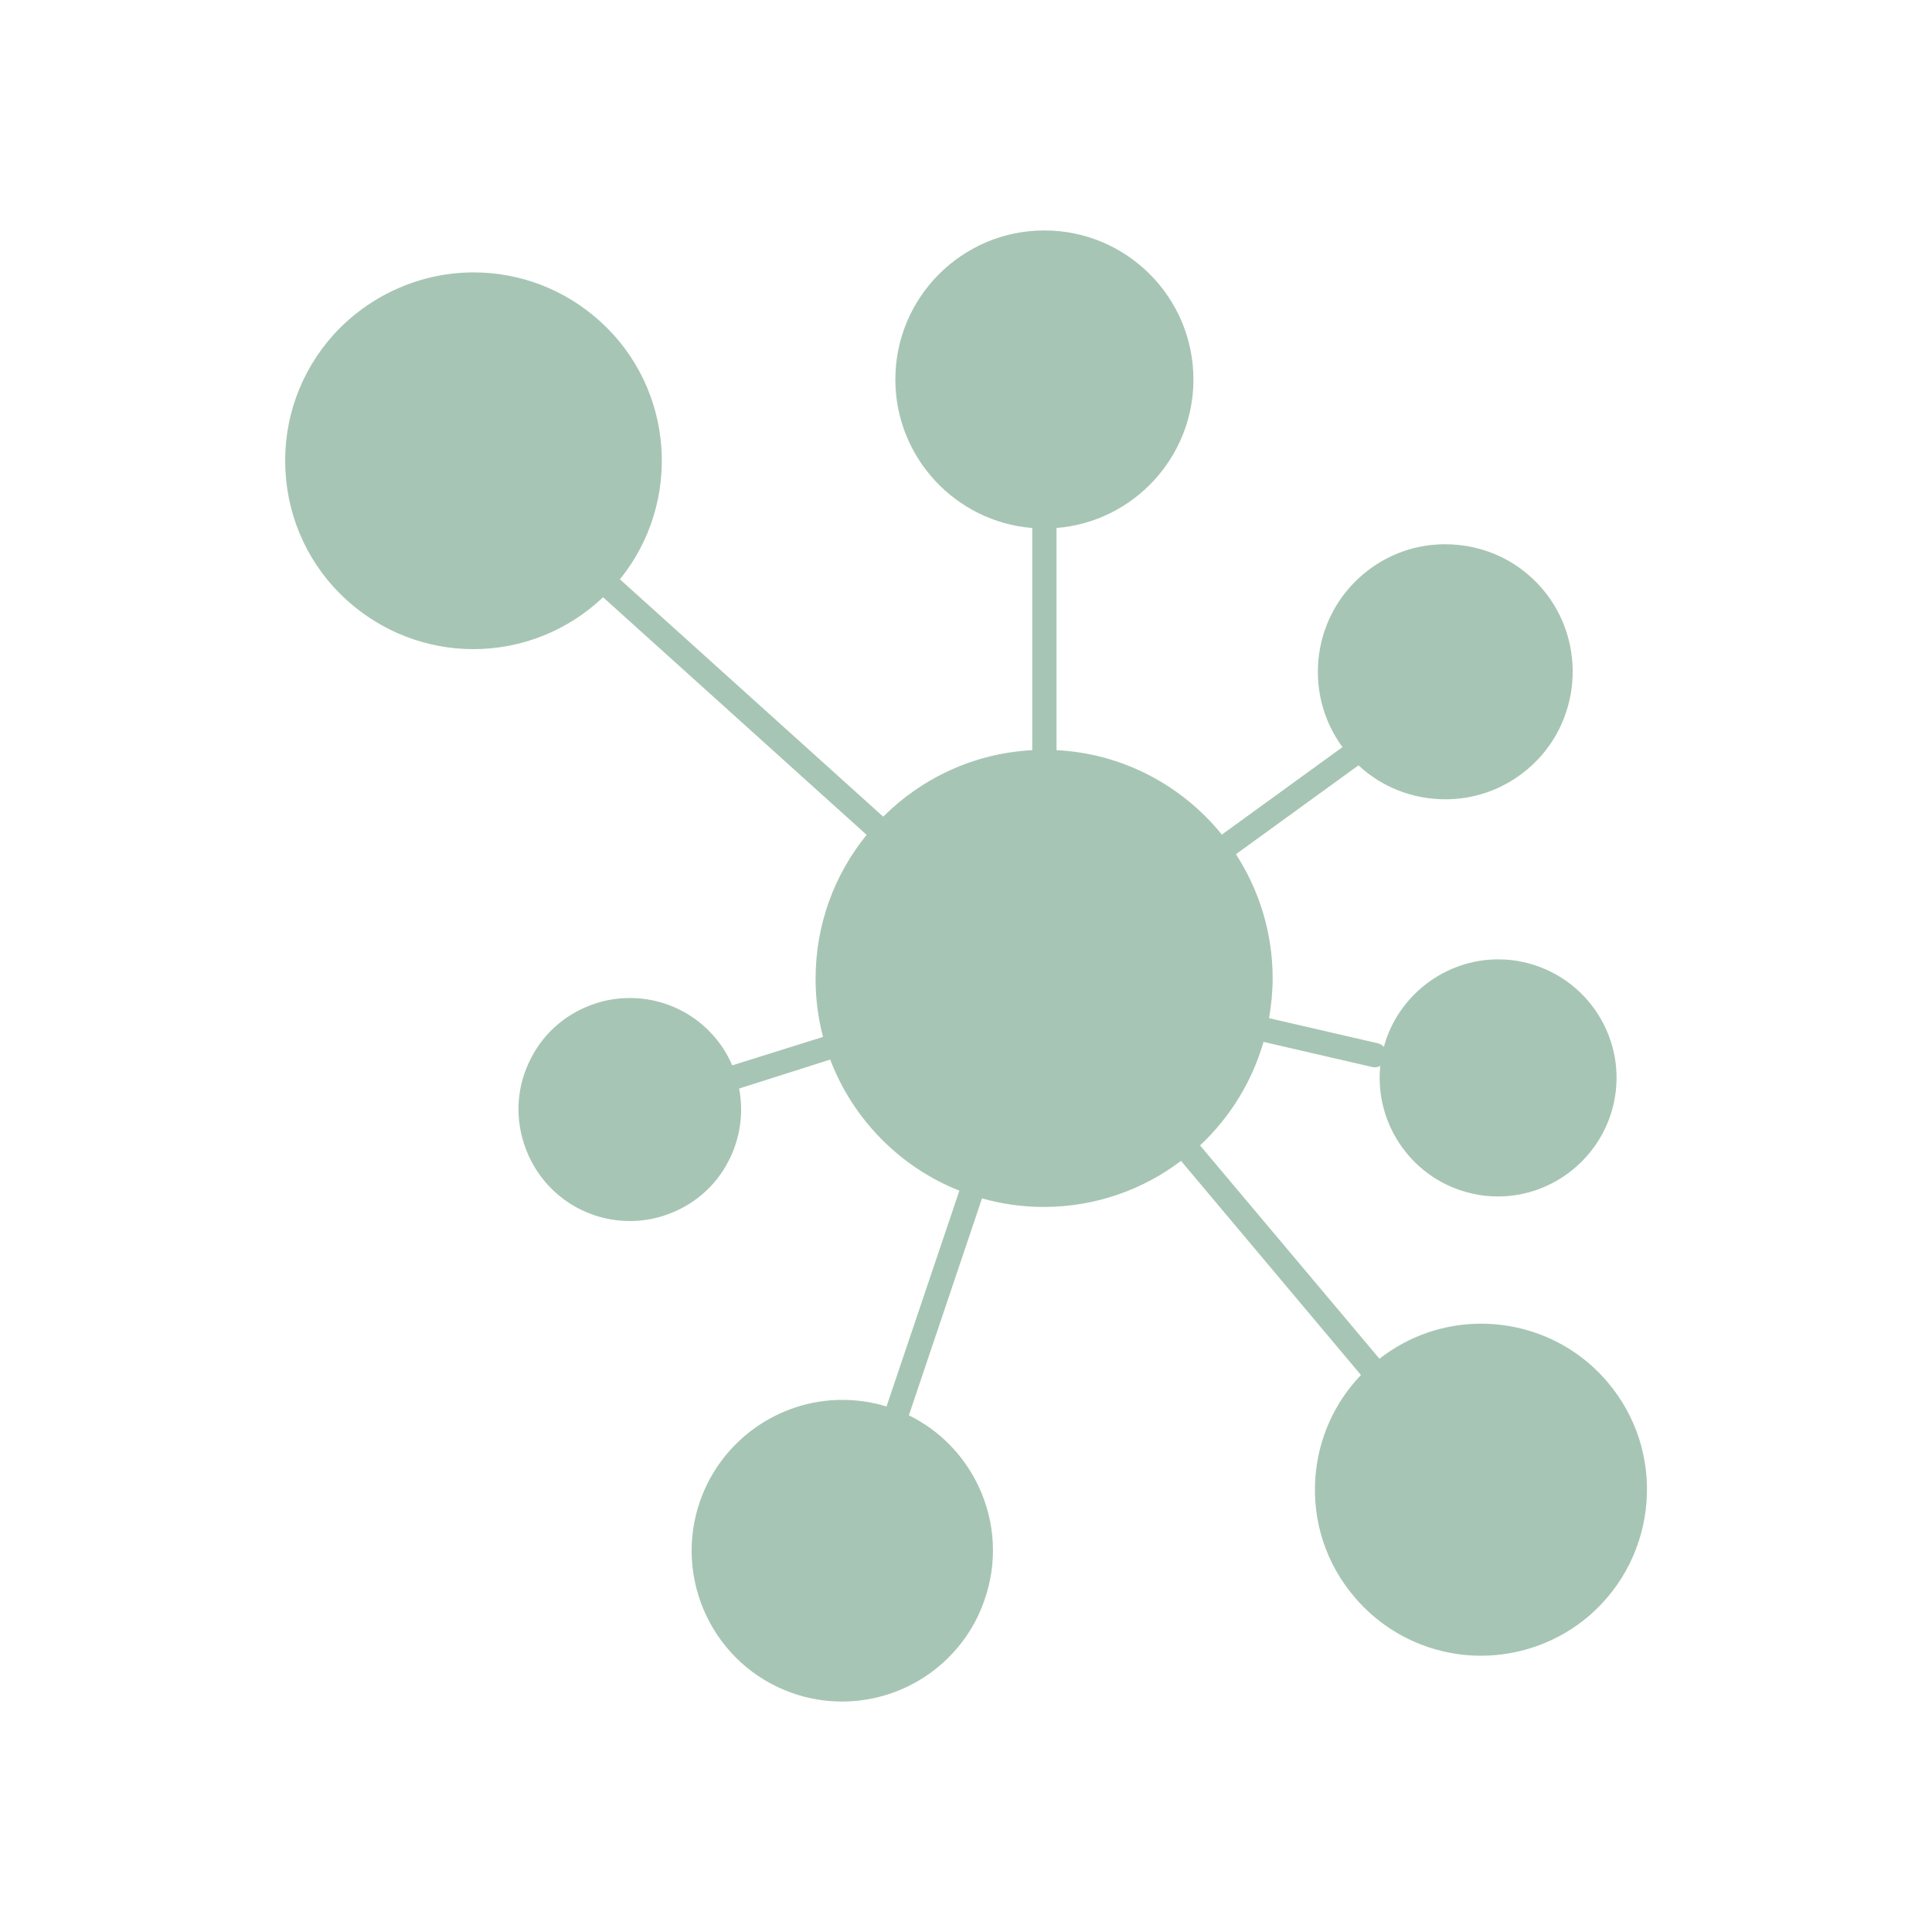
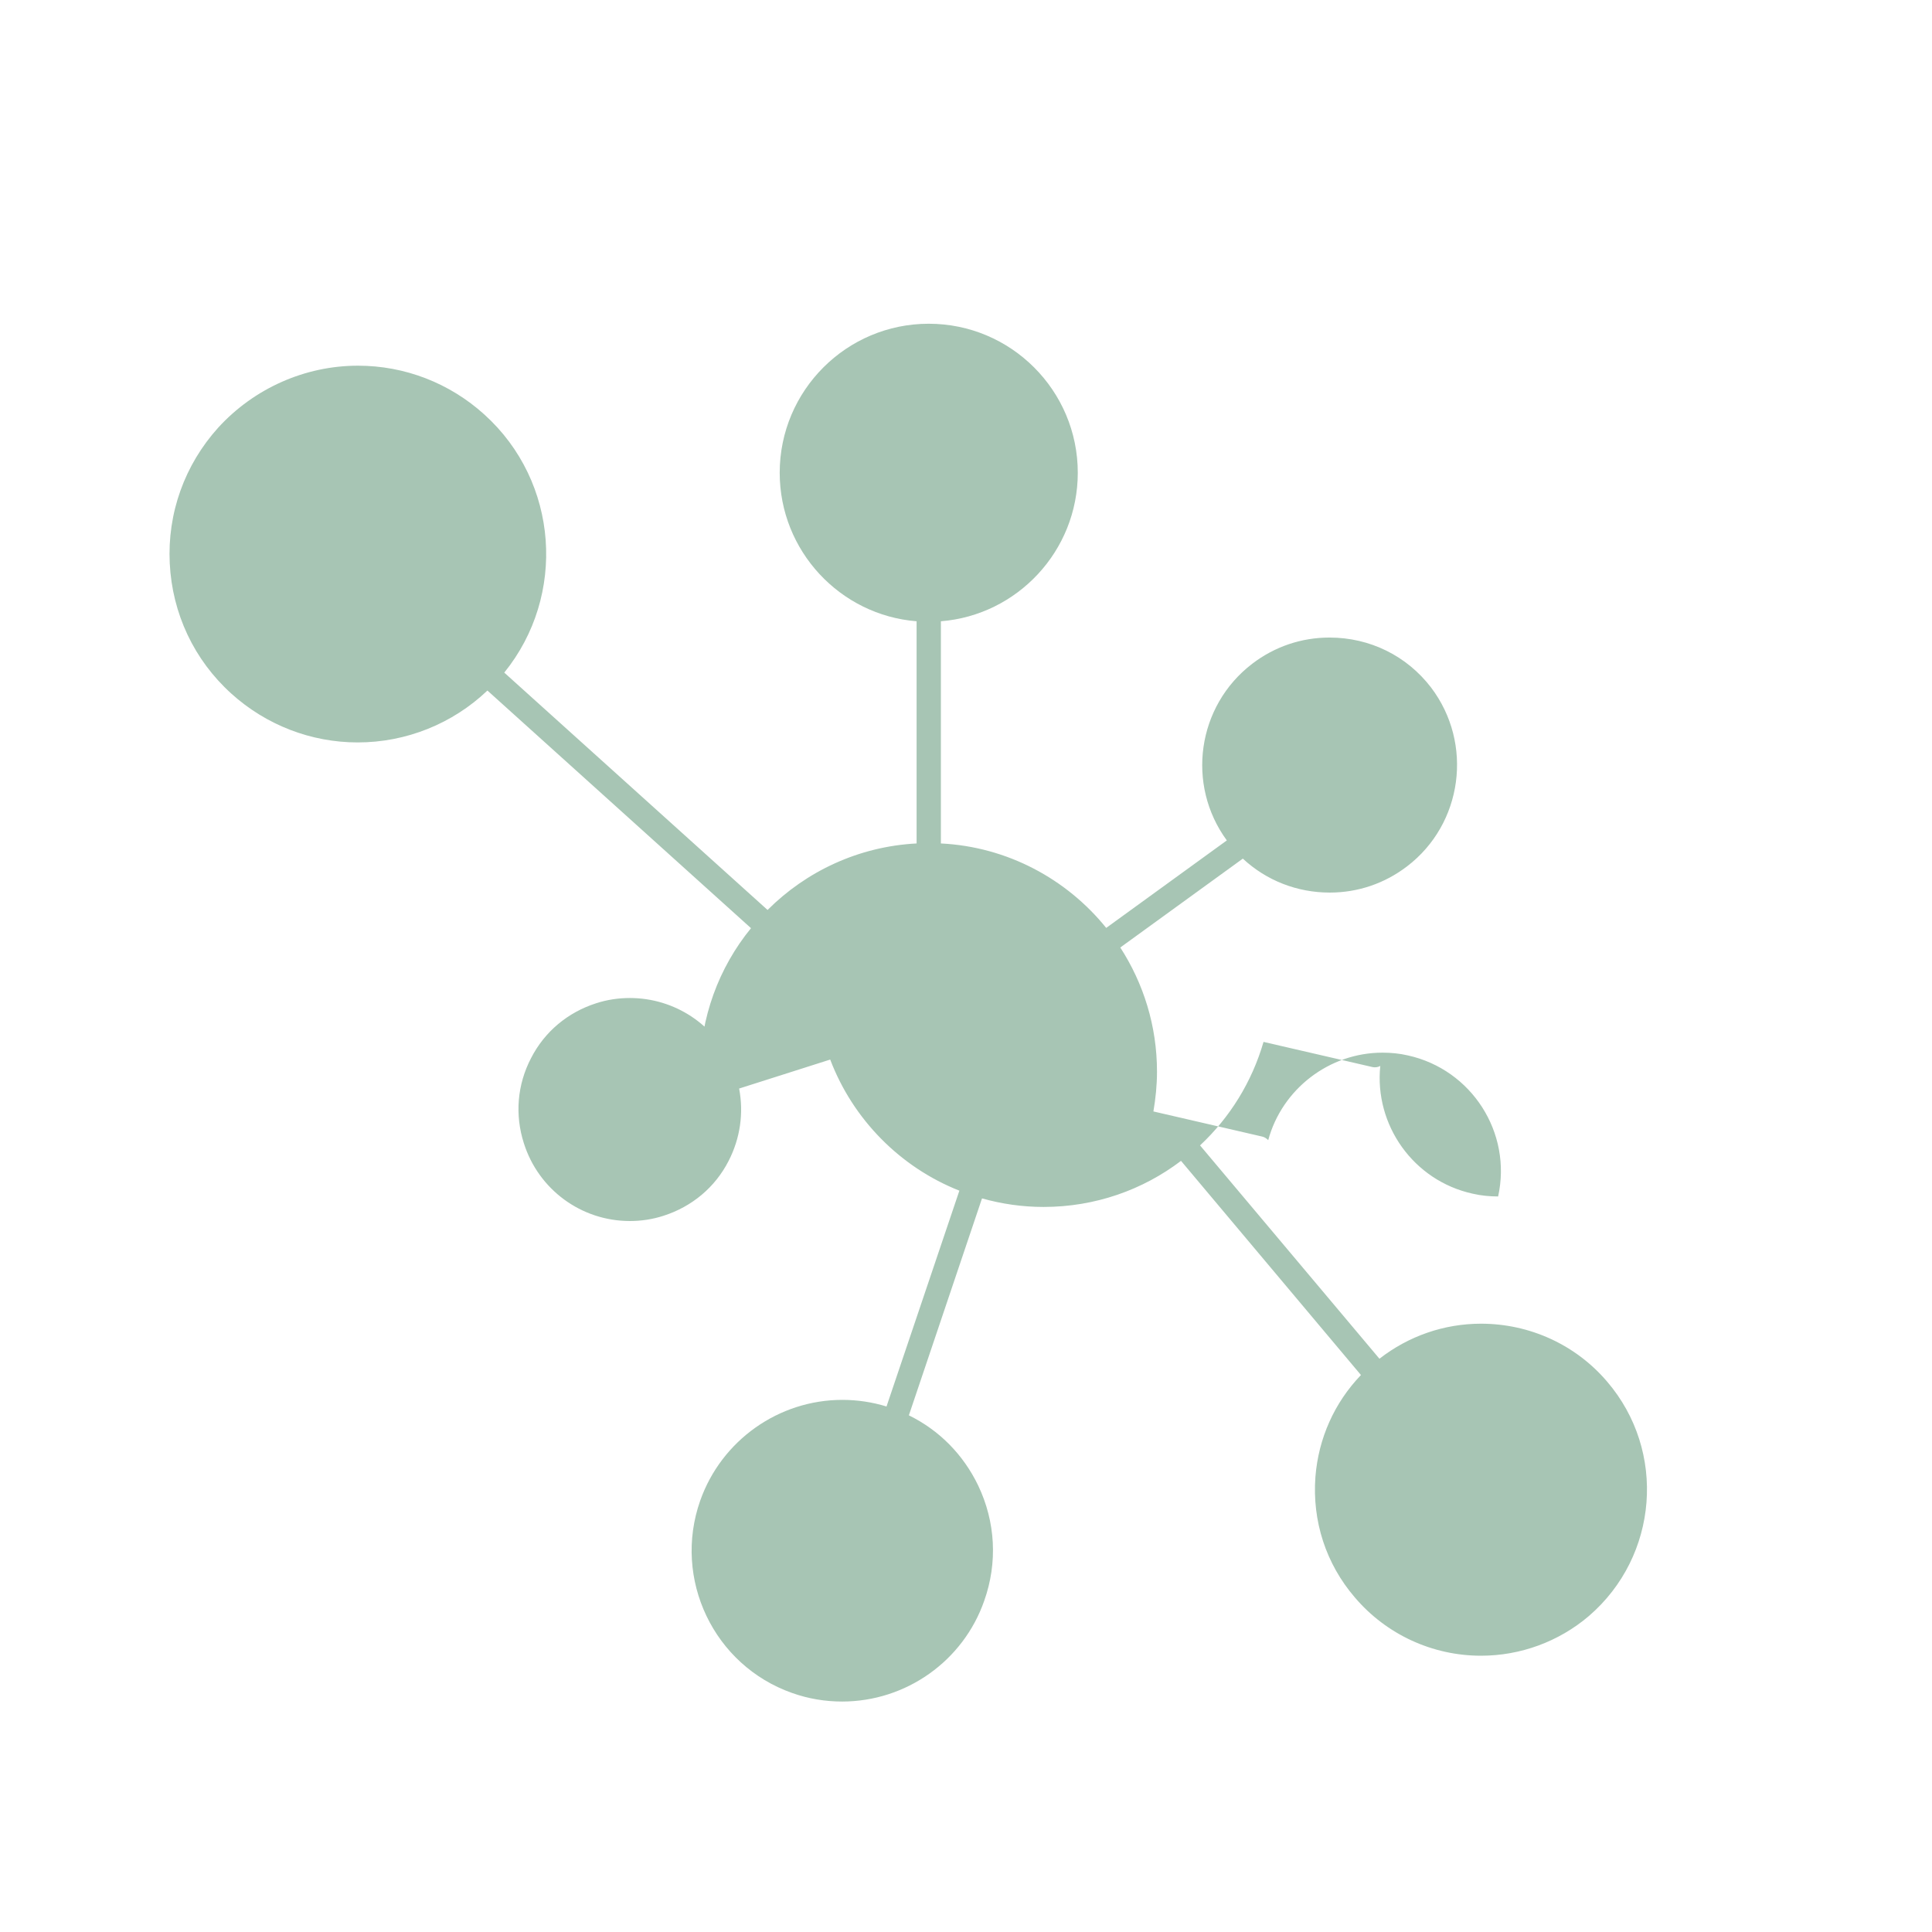
<svg xmlns="http://www.w3.org/2000/svg" version="1.1" id="Layer_1" x="0px" y="0px" viewBox="0 0 700 700" style="enable-background:new 0 0 700 700;" xml:space="preserve">
  <style type="text/css">
	.st0{fill:#A7C5B4;}
</style>
-   <path class="st0" d="M582.3,500.6c-11.4-13.4-28.1-21-45.7-21c-13.4,0-26.3,4.5-36.8,12.7l-65-77.3c10.8-10.1,18.8-23,23-37.5  l39.4,9.1c0.3,0.1,0.7,0.1,1,0.1c0.7,0,1.4-0.2,1.9-0.5c-2.2,21.4,12,41.6,33.5,46.3c3,0.7,6.1,1,9.2,1c20,0,37.6-14.2,41.9-33.8  c5.1-23.1-9.6-46-32.7-51.1c-3-0.7-6.1-1-9.2-1c-19.3,0-36.4,13.2-41.4,31.7c-0.6-0.6-1.3-1.1-2.2-1.3l-39.4-9.1  c0.8-4.7,1.3-9.5,1.3-14.4c0-16.6-4.9-32-13.3-45l44.4-32.2c8.5,7.9,19.6,12.3,31.5,12.3c10.2,0,19.9-3.3,28-9.5  c20.2-15.4,24.1-44.5,8.7-64.8c-8.8-11.5-22.2-18.1-36.8-18.1c-10.2,0-19.9,3.3-28,9.5c-20,15.3-24,43.8-9.2,64l-43.7,31.7  c-14.3-17.7-35.8-29.4-59.9-30.6v-80.5c27.7-2.2,49.6-25.5,49.6-53.8c0-29.8-24.2-54-54-54c-29.8,0-54,24.2-54,54  c0,28.3,21.9,51.6,49.6,53.8v80.5c-21,1.1-40,10.1-54,24.1l-95.4-86c22.6-27.9,19.8-69.1-7.2-93.5c-12.6-11.4-28.8-17.7-45.8-17.7  c-19.2,0-37.6,8.2-50.6,22.4c-12.2,13.5-18.5,31-17.6,49.2s8.8,35,22.3,47.2c12.6,11.4,28.9,17.7,45.8,17.7c17.6,0,34.4-6.8,47-18.8  l95.5,86.1c-11.6,14.2-18.5,32.4-18.5,52.1c0,7.3,0.9,14.3,2.7,21.1L265.3,386c-6.3-14.7-20.8-24.4-37.1-24.4  c-4.1,0-8.2,0.6-12.2,1.9c-10.3,3.3-18.7,10.3-23.6,19.9c-5,9.6-5.9,20.5-2.6,30.8c5.3,16.8,20.8,28.2,38.4,28.2  c4.1,0,8.2-0.6,12.2-1.9c10.3-3.3,18.7-10.3,23.6-19.9c4.2-8.2,5.5-17.3,3.8-26.2l33-10.5c8.2,21.6,25.3,39,46.8,47.5l-26.4,78.2  c-5.2-1.6-10.6-2.4-16-2.4c-23.1,0-43.8,14.7-51.5,36.5c-10,28.4,4.9,59.7,33.3,69.7c5.9,2.1,12,3.1,18.1,3.1  c23.2,0,43.9-14.7,51.5-36.5c4.9-13.8,4.1-28.6-2.2-41.8c-5.4-11.2-14.1-20-25.1-25.4l26.5-78.6c7.1,2,14.6,3.1,22.3,3.1  c18.7,0,36-6.2,49.8-16.7l65.2,77.6c-9.6,10-15.4,22.9-16.5,36.9c-1.2,16,3.8,31.5,14.3,43.7c11.4,13.4,28.1,21.1,45.7,21.1  c14.3,0,28.2-5.1,39.1-14.4C600.9,563.8,603.9,525.8,582.3,500.6L582.3,500.6z" />
+   <path class="st0" d="M582.3,500.6c-11.4-13.4-28.1-21-45.7-21c-13.4,0-26.3,4.5-36.8,12.7l-65-77.3c10.8-10.1,18.8-23,23-37.5  l39.4,9.1c0.3,0.1,0.7,0.1,1,0.1c0.7,0,1.4-0.2,1.9-0.5c-2.2,21.4,12,41.6,33.5,46.3c3,0.7,6.1,1,9.2,1c5.1-23.1-9.6-46-32.7-51.1c-3-0.7-6.1-1-9.2-1c-19.3,0-36.4,13.2-41.4,31.7c-0.6-0.6-1.3-1.1-2.2-1.3l-39.4-9.1  c0.8-4.7,1.3-9.5,1.3-14.4c0-16.6-4.9-32-13.3-45l44.4-32.2c8.5,7.9,19.6,12.3,31.5,12.3c10.2,0,19.9-3.3,28-9.5  c20.2-15.4,24.1-44.5,8.7-64.8c-8.8-11.5-22.2-18.1-36.8-18.1c-10.2,0-19.9,3.3-28,9.5c-20,15.3-24,43.8-9.2,64l-43.7,31.7  c-14.3-17.7-35.8-29.4-59.9-30.6v-80.5c27.7-2.2,49.6-25.5,49.6-53.8c0-29.8-24.2-54-54-54c-29.8,0-54,24.2-54,54  c0,28.3,21.9,51.6,49.6,53.8v80.5c-21,1.1-40,10.1-54,24.1l-95.4-86c22.6-27.9,19.8-69.1-7.2-93.5c-12.6-11.4-28.8-17.7-45.8-17.7  c-19.2,0-37.6,8.2-50.6,22.4c-12.2,13.5-18.5,31-17.6,49.2s8.8,35,22.3,47.2c12.6,11.4,28.9,17.7,45.8,17.7c17.6,0,34.4-6.8,47-18.8  l95.5,86.1c-11.6,14.2-18.5,32.4-18.5,52.1c0,7.3,0.9,14.3,2.7,21.1L265.3,386c-6.3-14.7-20.8-24.4-37.1-24.4  c-4.1,0-8.2,0.6-12.2,1.9c-10.3,3.3-18.7,10.3-23.6,19.9c-5,9.6-5.9,20.5-2.6,30.8c5.3,16.8,20.8,28.2,38.4,28.2  c4.1,0,8.2-0.6,12.2-1.9c10.3-3.3,18.7-10.3,23.6-19.9c4.2-8.2,5.5-17.3,3.8-26.2l33-10.5c8.2,21.6,25.3,39,46.8,47.5l-26.4,78.2  c-5.2-1.6-10.6-2.4-16-2.4c-23.1,0-43.8,14.7-51.5,36.5c-10,28.4,4.9,59.7,33.3,69.7c5.9,2.1,12,3.1,18.1,3.1  c23.2,0,43.9-14.7,51.5-36.5c4.9-13.8,4.1-28.6-2.2-41.8c-5.4-11.2-14.1-20-25.1-25.4l26.5-78.6c7.1,2,14.6,3.1,22.3,3.1  c18.7,0,36-6.2,49.8-16.7l65.2,77.6c-9.6,10-15.4,22.9-16.5,36.9c-1.2,16,3.8,31.5,14.3,43.7c11.4,13.4,28.1,21.1,45.7,21.1  c14.3,0,28.2-5.1,39.1-14.4C600.9,563.8,603.9,525.8,582.3,500.6L582.3,500.6z" />
</svg>